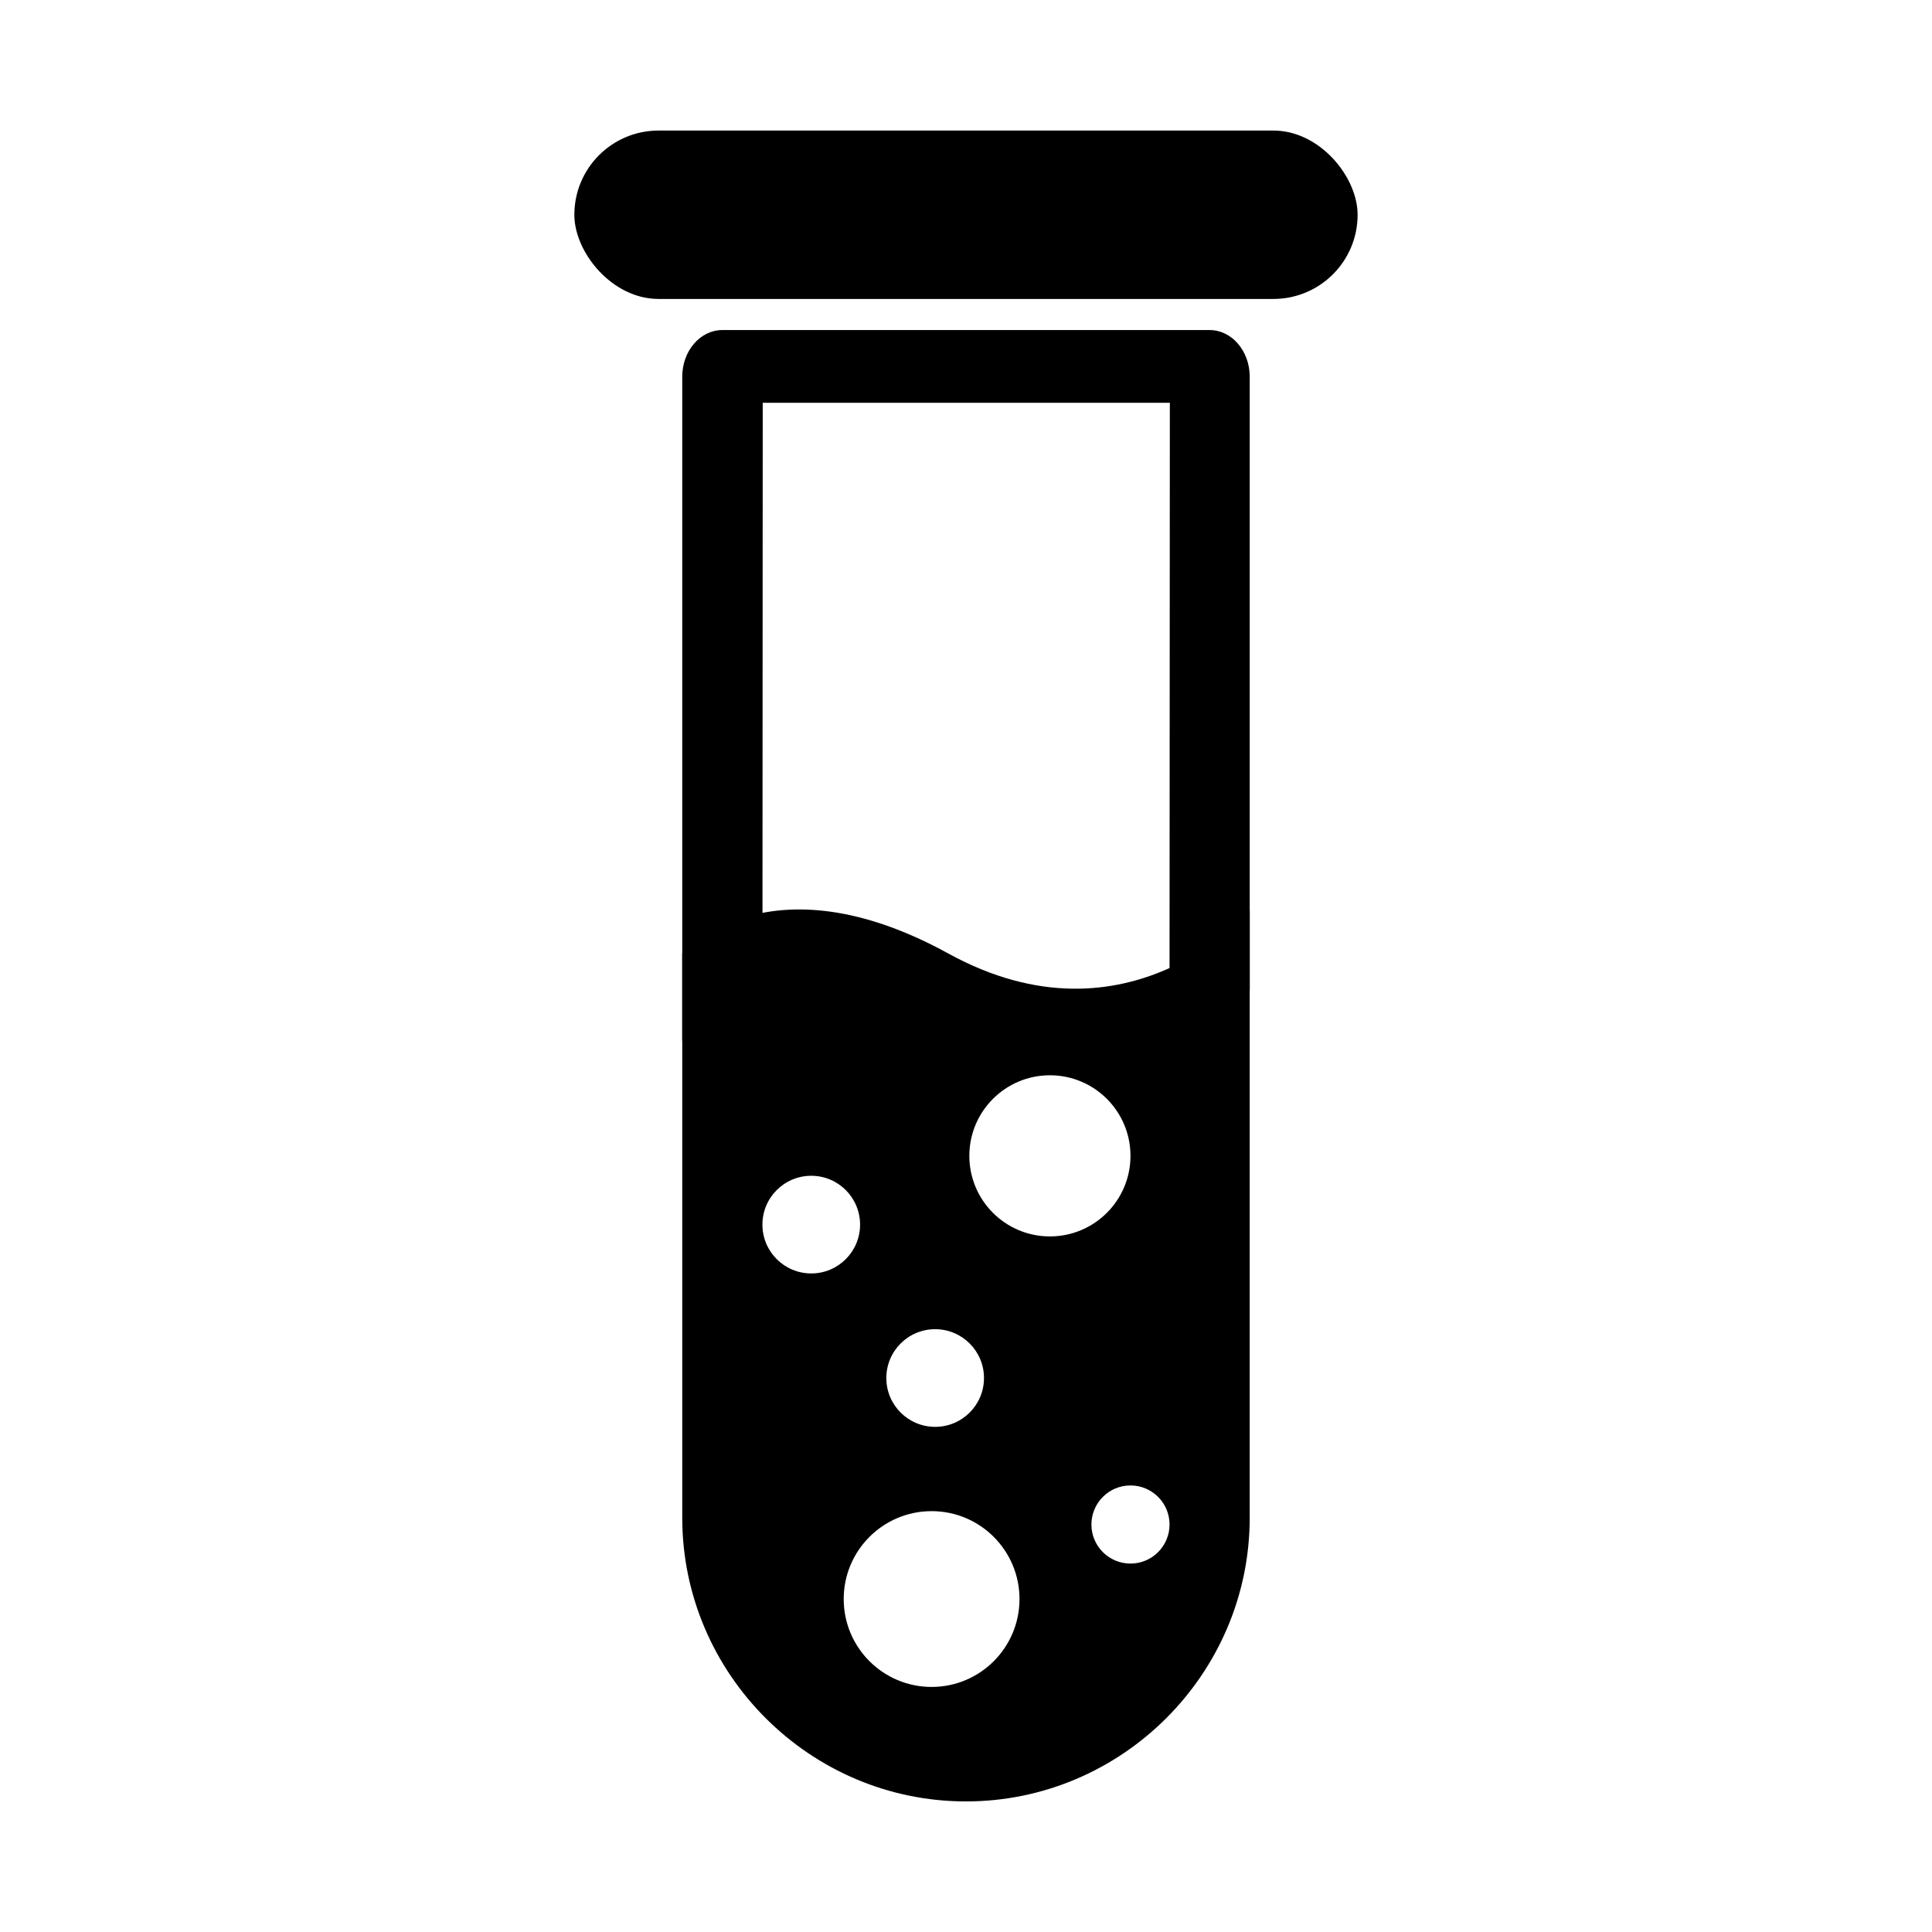
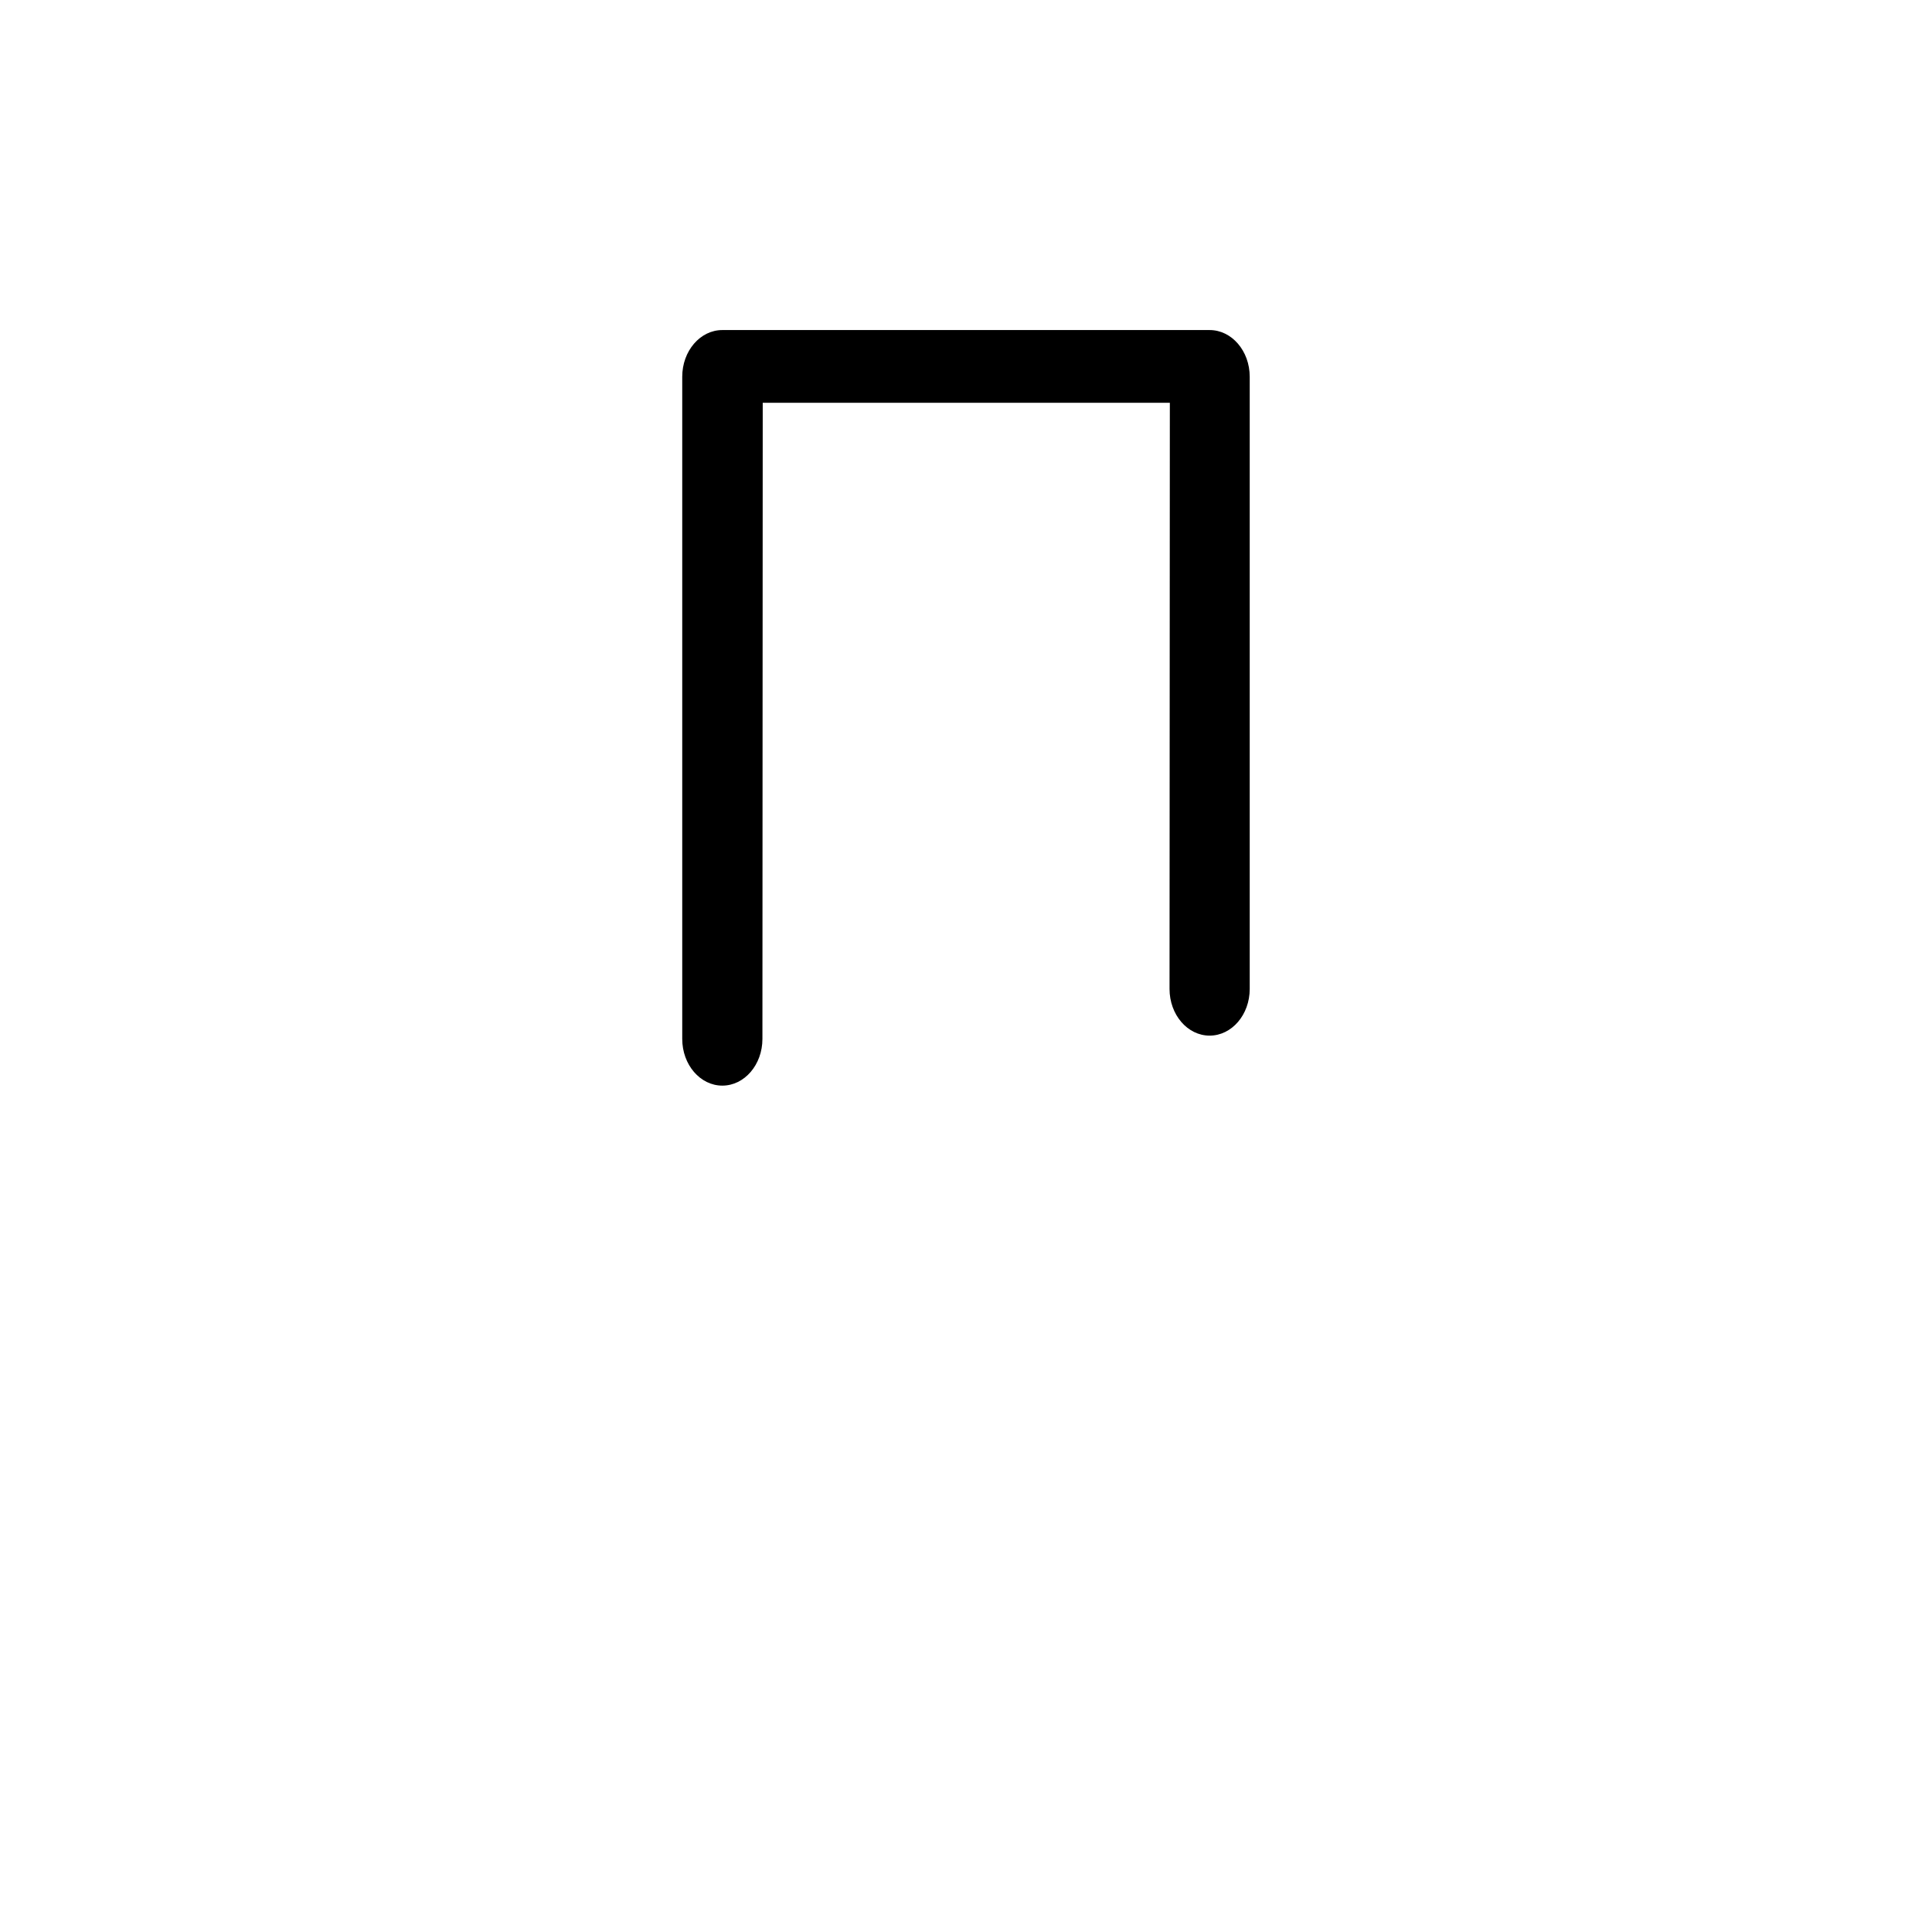
<svg xmlns="http://www.w3.org/2000/svg" fill="#000000" width="800px" height="800px" version="1.1" viewBox="144 144 512 512">
  <g>
-     <path d="m318.52 178.6h162.95c12.324 0 22.312 12.324 22.312 22.312 0 12.324-9.988 22.312-22.312 22.312h-162.95c-12.324 0-22.312-12.324-22.312-22.312 0-12.324 9.988-22.312 22.312-22.312z" fill-rule="evenodd" />
    <path d="m324.8 419.33c0 6.832 4.758 12.371 10.625 12.371 5.867 0 10.625-5.539 10.625-12.371l0.082-168.59h107.89l-0.082 155.34c0 6.832 4.758 12.371 10.625 12.371 5.867 0 10.625-5.539 10.625-12.371v-162.24c0-6.832-4.758-12.371-10.625-12.371h-129.14c-5.867 0-10.625 5.539-10.625 12.371z" />
-     <path d="m475.19 385.37s-32.066 37.594-79.867 11.324c-47.801-26.27-70.52 0-70.52 0v149.51c0 41.355 33.836 75.191 75.191 75.191 41.355 0 75.191-33.836 75.191-75.191v-160.84zm-31.602 152.29c5.719 0 10.352 4.637 10.352 10.352 0 5.719-4.637 10.352-10.352 10.352-5.719 0-10.352-4.637-10.352-10.352 0-5.719 4.637-10.352 10.352-10.352zm-21.352-108.7c11.793 0 21.352 9.559 21.352 21.352 0 11.793-9.559 21.352-21.352 21.352s-21.352-9.559-21.352-21.352c0-11.793 9.559-21.352 21.352-21.352zm-31.352 115.51c12.863 0 23.293 10.43 23.293 23.293s-10.43 23.293-23.293 23.293-23.293-10.43-23.293-23.293 10.43-23.293 23.293-23.293zm0.941-48.219c7.148 0 12.941 5.793 12.941 12.941 0 7.148-5.793 12.941-12.941 12.941s-12.941-5.793-12.941-12.941c0-7.148 5.793-12.941 12.941-12.941zm-32.836-40.656c7.148 0 12.941 5.793 12.941 12.941 0 7.148-5.793 12.941-12.941 12.941-7.148 0-12.941-5.793-12.941-12.941 0-7.148 5.793-12.941 12.941-12.941z" fill-rule="evenodd" />
  </g>
</svg>